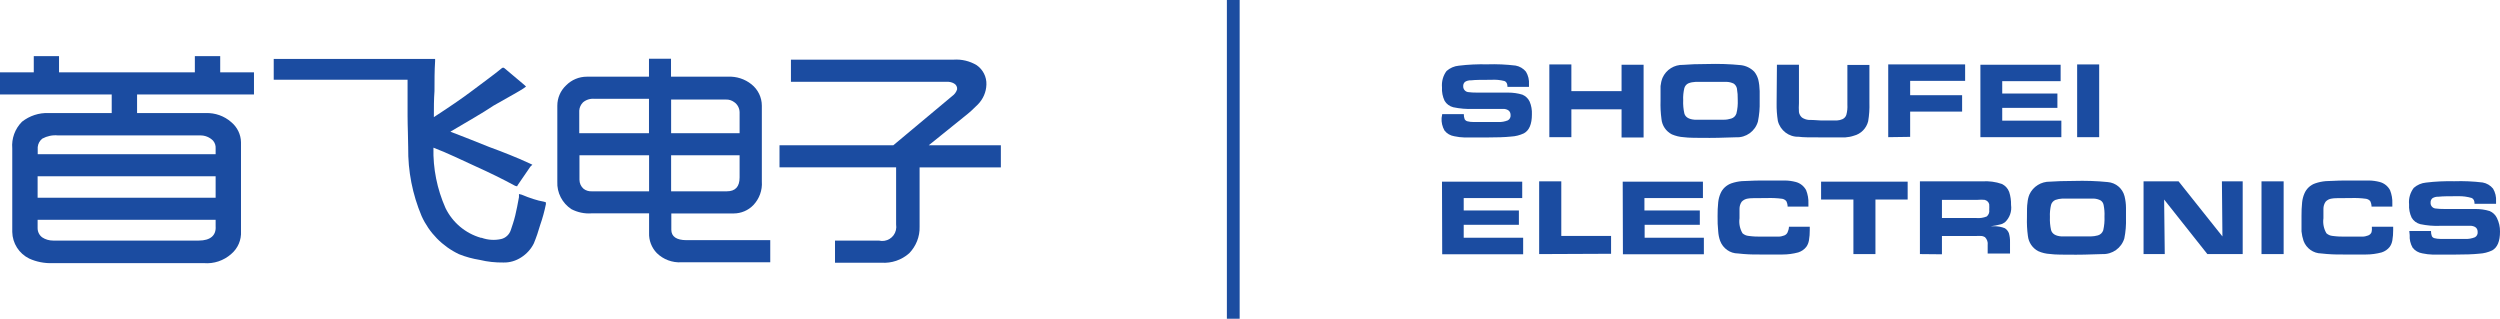
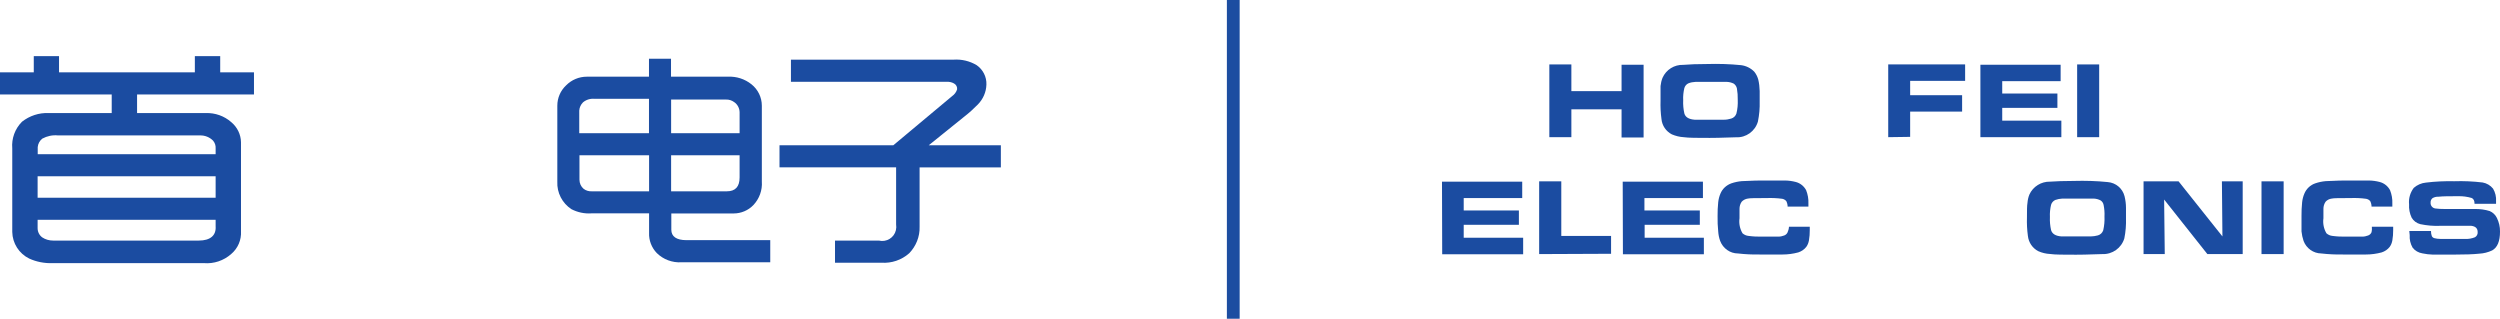
<svg xmlns="http://www.w3.org/2000/svg" id="Layer_1" viewBox="0 0 240.57 30.67">
  <defs>
    <style>.cls-1{fill:#1c4da1;}.cls-2{fill-rule:evenodd;}.cls-2,.cls-3{fill:#1b4ca1;}</style>
  </defs>
-   <path class="cls-3" d="M138.78,10.98h2.08c0,.17,.02,.33,.08,.49,.06,.1,.15,.17,.26,.2,.19,.05,.38,.07,.58,.07h2.38c.32,.02,.64-.04,.94-.16,.18-.1,.28-.3,.26-.5,0-.35-.21-.55-.61-.6h-2.99c-.64,.03-1.29-.03-1.92-.16-.35-.09-.65-.31-.83-.62-.19-.4-.28-.85-.25-1.29-.05-.56,.1-1.13,.44-1.58,.33-.29,.74-.47,1.18-.51,.91-.11,1.82-.15,2.73-.13,.91-.03,1.82,.01,2.73,.12,.39,.07,.75,.28,1,.59,.22,.37,.32,.79,.29,1.22v.24h-2.07c0-.3-.09-.48-.28-.56-.42-.11-.86-.15-1.3-.12-.85,0-1.5,0-1.93,.05-.2-.01-.41,.04-.58,.15-.12,.11-.18,.26-.17,.42-.01,.27,.18,.51,.45,.56,.29,.04,.57,.05,.86,.05h3c.47,0,.94,.06,1.39,.2,.3,.13,.55,.36,.69,.66,.17,.39,.24,.82,.22,1.24,0,.94-.26,1.54-.77,1.82-.39,.18-.8,.29-1.23,.31-.55,.06-1.38,.09-2.47,.09h-2c-.34-.01-.67-.05-1-.12-.37-.06-.71-.25-.94-.55-.21-.37-.31-.79-.28-1.21l.06-.37Z" />
  <path class="cls-3" d="M149.09,13.2V6.2h2.12v2.57h4.83v-2.54h2.12v7h-2.12v-2.71h-4.83v2.68h-2.12Z" />
  <path class="cls-3" d="M164.29,6.16c1.08-.03,2.17,0,3.25,.11,.48,.06,.93,.28,1.27,.63,.18,.22,.3,.47,.38,.74,.09,.37,.13,.74,.14,1.12v1c.02,.65-.04,1.3-.17,1.94-.27,.93-1.14,1.56-2.11,1.51-.53,0-1.38,.06-2.53,.06s-2.05,0-2.51-.07c-.39-.02-.77-.12-1.13-.27-.56-.29-.94-.84-1-1.47-.08-.59-.11-1.18-.09-1.77v-1.41c.03-.27,.09-.54,.19-.79,.35-.79,1.14-1.28,2-1.25,.59-.05,1.35-.08,2.31-.08Zm.28,1.72h-1.42c-.23,.01-.45,.05-.66,.13-.2,.08-.35,.26-.41,.47-.09,.38-.13,.78-.11,1.17-.02,.42,.02,.85,.11,1.26,.1,.37,.44,.57,1,.61h2.81c.24,0,.47-.04,.7-.11,.24-.07,.42-.25,.5-.48,.11-.43,.15-.88,.13-1.33,.01-.37-.02-.73-.08-1.09-.04-.19-.15-.35-.3-.46-.2-.1-.42-.16-.65-.17h-1.62Z" />
-   <path class="cls-3" d="M170.99,6.23h2.12v3.7c-.02,.29-.02,.57,0,.86,.03,.2,.14,.39,.29,.52,.19,.13,.42,.21,.65,.23,.15,0,.53,0,1.13,.05h1.61c.17-.01,.34-.05,.5-.12,.18-.08,.32-.23,.38-.42,.09-.33,.12-.66,.1-1v-3.8h2.12v3.63c.02,.6-.02,1.2-.12,1.79-.17,.68-.7,1.22-1.38,1.39-.26,.09-.54,.14-.82,.16h-2.24c-1.24,0-1.81,0-2.25-.06-.94,.03-1.77-.61-2-1.52-.09-.56-.13-1.13-.12-1.7l.03-3.71Z" />
  <path class="cls-3" d="M181.7,13.2V6.2h7.4v1.58h-5.29v1.38h5v1.58h-5v2.43l-2.11,.03Z" />
  <path class="cls-3" d="M190.57,6.23h7.72v1.58h-5.62v1.19h5.31v1.38h-5.31v1.23h5.69v1.59h-7.79V6.23Z" />
  <path class="cls-3" d="M199.88,13.2V6.2h2.12v7h-2.12Z" />
  <path class="cls-3" d="M138.76,17.48h7.72v1.58h-5.63v1.19h5.31v1.38h-5.31v1.25h5.72v1.59h-7.79l-.02-6.99Z" />
  <path class="cls-3" d="M148.11,24.45v-7h2.13v5.25h4.79v1.72l-6.92,.03Z" />
  <path class="cls-3" d="M156.15,17.48h7.72v1.58h-5.63v1.19h5.33v1.38h-5.31v1.25h5.7v1.59h-7.79l-.02-6.99Z" />
  <path class="cls-3" d="M172.15,21.82h2v.32c0,.34-.02,.67-.08,1-.04,.22-.12,.43-.25,.61-.2,.26-.47,.44-.78,.54-.49,.13-.99,.2-1.5,.2h-2.23c-.69,.01-1.38-.02-2.07-.1-.76,0-1.44-.49-1.71-1.2-.11-.3-.17-.61-.19-.92-.05-.49-.07-.99-.06-1.48,0-.44,.01-.89,.06-1.33,.03-.28,.1-.56,.21-.82,.19-.47,.58-.83,1.06-1,.32-.11,.66-.18,1-.21,.41,0,1-.06,1.85-.06h2.28c.36,0,.71,.05,1.06,.14,.43,.11,.79,.4,1,.79,.16,.41,.24,.84,.22,1.28v.3h-2c0-.18-.05-.37-.13-.53-.1-.11-.23-.19-.38-.22-.51-.07-1.02-.09-1.53-.07-1,0-1.61,0-1.8,.05-.22,.03-.43,.14-.58,.3-.14,.2-.21,.44-.21,.68v.91c-.07,.5,.03,1.01,.29,1.45,.16,.14,.36,.23,.57,.25,.44,.06,.89,.08,1.33,.07h1.54c.2,0,.39-.04,.57-.11,.14-.05,.26-.16,.32-.29,.08-.17,.13-.36,.14-.55Z" />
-   <path class="cls-3" d="M178.35,24.45v-5.25h-3.11v-1.72h8.33v1.72h-3.1v5.25h-2.12Z" />
-   <path class="cls-3" d="M184.75,24.45v-7h6c.64-.04,1.28,.04,1.88,.25,.33,.15,.58,.43,.71,.77,.13,.4,.19,.83,.18,1.25,.09,.62-.13,1.24-.59,1.67-.14,.1-.29,.18-.46,.21-.29,.08-.59,.13-.89,.17h.34c.34,0,.68,.06,1,.19,.18,.11,.31,.28,.39,.47,.08,.28,.12,.57,.11,.86v1.11h-2.15v-.82c.04-.28-.06-.56-.26-.76-.09-.05-.19-.09-.29-.11-.2-.01-.41-.01-.61,0h-3.24v1.76l-2.12-.02Zm2.12-3.47h3.31c.34,.03,.68-.02,1-.15,.18-.15,.28-.39,.24-.63,.01-.18,.01-.35,0-.53-.02-.11-.07-.2-.15-.28-.08-.08-.19-.14-.3-.16-.22-.02-.44-.02-.66,0h-3.44v1.75Z" />
  <path class="cls-3" d="M199.57,17.41c1.08-.03,2.17,0,3.25,.11,.78,.06,1.43,.61,1.62,1.36,.09,.37,.14,.74,.14,1.12v1c.02,.65-.03,1.3-.16,1.94-.28,.93-1.15,1.55-2.12,1.51-.53,0-1.37,.06-2.53,.06s-2.05,0-2.5-.07c-.39-.02-.77-.11-1.13-.27-.56-.29-.93-.84-1-1.47-.08-.59-.11-1.18-.09-1.77,0-.67,0-1.14,.05-1.41,.02-.27,.08-.54,.18-.79,.35-.78,1.14-1.27,2-1.25,.57-.04,1.29-.07,2.29-.07Zm.29,1.7h-1.42c-.23,.01-.45,.06-.66,.13-.2,.09-.35,.26-.41,.47-.09,.38-.13,.78-.11,1.17-.02,.42,.02,.85,.11,1.26,.11,.37,.44,.57,1,.61h2.81c.24,0,.47-.04,.7-.1,.24-.07,.43-.25,.51-.49,.1-.44,.14-.88,.12-1.33,.02-.37-.01-.73-.08-1.09-.03-.19-.14-.36-.3-.46-.2-.1-.42-.16-.64-.17-.3,.01-.84,0-1.66,0h.03Z" />
  <path class="cls-3" d="M206.27,24.45v-7h3.37l4.22,5.3-.05-5.3h2v7h-3.4l-4.16-5.25,.06,5.25h-2.04Z" />
  <path class="cls-3" d="M217.62,24.45v-7h2.13v7h-2.13Z" />
  <path class="cls-3" d="M228.24,21.82h2.05v.32c0,.34-.02,.67-.08,1-.04,.22-.12,.43-.25,.61-.2,.26-.47,.44-.78,.54-.49,.13-.99,.2-1.5,.2h-2.23c-.69,.01-1.39-.02-2.08-.1-.76-.01-1.43-.49-1.7-1.2-.1-.3-.17-.61-.2-.92v-1.48c0-.44,.01-.89,.06-1.33,.03-.28,.1-.56,.21-.82,.19-.47,.58-.84,1.06-1,.32-.11,.66-.18,1-.21,.41,0,1-.06,1.85-.06h2.28c.36,0,.71,.05,1.06,.14,.43,.11,.79,.4,1,.79,.16,.41,.24,.84,.22,1.28v.3h-2c0-.18-.05-.37-.13-.53-.1-.12-.24-.19-.39-.22-.5-.07-1.01-.09-1.52-.07-1,0-1.61,0-1.8,.05-.22,.03-.43,.13-.58,.3-.14,.2-.21,.44-.21,.68v.91c-.07,.5,.03,1.01,.29,1.45,.16,.14,.36,.23,.57,.25,.44,.06,.89,.08,1.33,.07h1.54c.2,0,.39-.04,.57-.11,.14-.05,.26-.16,.32-.29,.05-.18,.06-.37,.04-.55Z" />
  <path class="cls-3" d="M231.84,22.23h2.09c0,.17,.02,.33,.08,.49,.05,.1,.14,.17,.25,.2,.19,.05,.38,.07,.58,.07h2.38c.32,.02,.64-.04,.94-.16,.18-.1,.28-.3,.26-.5,0-.35-.2-.55-.61-.6h-2.99c-.64,.03-1.29-.03-1.92-.16-.35-.09-.65-.31-.83-.62-.19-.4-.28-.85-.25-1.29-.06-.56,.11-1.13,.45-1.58,.33-.29,.74-.47,1.18-.51,.9-.11,1.81-.15,2.72-.13,.91-.03,1.82,.01,2.73,.12,.39,.07,.75,.28,1,.59,.22,.37,.32,.79,.29,1.22v.24h-2.07c0-.3-.09-.48-.28-.56-.41-.12-.84-.18-1.27-.17-.85,0-1.49,0-1.93,.05-.2-.01-.41,.04-.58,.15-.12,.11-.18,.26-.17,.42-.02,.28,.18,.52,.45,.56,.29,.04,.57,.05,.86,.05h3c.47,0,.93,.06,1.38,.2,.3,.13,.55,.36,.69,.66,.2,.41,.31,.86,.3,1.31,0,.94-.25,1.54-.76,1.82-.39,.18-.81,.29-1.24,.31-.55,.06-1.38,.09-2.47,.09h-2c-.34-.01-.67-.05-1-.12-.37-.06-.71-.25-.94-.55-.21-.37-.31-.79-.28-1.21l-.04-.39Z" />
  <path class="cls-3" d="M62.45,7.38v-1.73h2.12v1.73h5.48c.82-.04,1.62,.22,2.26,.73,.63,.5,1,1.26,1,2.06v7.3c.06,.84-.24,1.66-.82,2.27-.49,.51-1.18,.8-1.89,.8h-6v1.57c0,.64,.48,1,1.46,1h8.06v2.13h-8.55c-.88,.05-1.74-.27-2.37-.89-.5-.52-.77-1.22-.74-1.94v-1.88h-5.53c-.67,.05-1.34-.09-1.94-.4-.89-.58-1.41-1.59-1.36-2.65v-7.31c0-.74,.3-1.44,.84-1.95,.53-.54,1.25-.84,2-.84h5.98Zm-6.7,5.44h6.7v-3.31h-5.24c-.4-.04-.8,.08-1.11,.34-.21,.21-.34,.49-.36,.79v2.18Zm6.71,5.59v-3.47h-6.7v2.35c0,.34,.14,.66,.4,.88,.23,.18,.53,.26,.82,.24h5.48Zm2.12-5.59h6.59v-2c0-.4-.2-.78-.53-1-.22-.16-.49-.25-.77-.24h-5.29v3.24Zm0,5.59h5.36c.82,0,1.23-.44,1.23-1.33v-2.14h-6.59v3.47Z" />
  <path class="cls-3" d="M75.01,16.11v-2.13h10.95l5.66-4.73c.23-.16,.4-.39,.48-.65,.03-.23-.09-.46-.3-.57-.21-.12-.45-.17-.69-.16h-15v-2.13h15.66c.77-.05,1.54,.13,2.21,.53,.61,.42,.97,1.13,.94,1.87-.02,.72-.32,1.4-.82,1.91-.4,.41-.83,.8-1.28,1.15l-3.45,2.78h6.94v2.13h-7.82v5.71c.03,.95-.34,1.87-1,2.55-.73,.65-1.7,.98-2.68,.91h-4.46v-2.13h4.22c.73,.18,1.47-.27,1.64-1,.04-.18,.05-.37,.02-.56v-5.49h-11.22Z" />
  <path class="cls-2" d="M0,9.09v-2.13H3.25v-1.56h2.43v1.56h13.07v-1.56h2.44v1.56h3.25v2.13H13.19v1.79h6.62c.89-.03,1.77,.28,2.44,.87,.58,.48,.93,1.19,.94,1.94v8.56c.05,.84-.3,1.65-.94,2.19-.72,.64-1.67,.96-2.63,.88H5.06c-.77,.03-1.55-.12-2.25-.44-.98-.48-1.61-1.47-1.63-2.56V14.28c-.08-.95,.26-1.89,.94-2.57,.73-.57,1.63-.87,2.56-.83h6.07v-1.79H0Zm20.75,12.06H3.62v.81c0,.35,.16,.67,.44,.88,.31,.21,.68,.31,1.06,.31h14c1.13,0,1.69-.5,1.63-1.37v-.63ZM3.62,19.03H20.75v-2.07H3.62v2.07Zm0-4.19H20.75v-.56c.02-.27-.07-.54-.25-.75-.33-.33-.78-.51-1.25-.5H5.57c-.52-.05-1.04,.06-1.5,.31-.25,.2-.41,.49-.44,.81v.69Z" />
-   <path class="cls-2" d="M49.94,18.67l.25,.06c.38,.16,.77,.31,1.16,.43,.33,.11,.66,.19,1,.25l.18,.06v.18c-.14,.68-.32,1.35-.55,2-.17,.6-.37,1.19-.61,1.77h0c-.27,.55-.7,1.02-1.22,1.35-.51,.33-1.11,.51-1.72,.49-.76,.01-1.52-.07-2.26-.25-.68-.11-1.36-.29-2-.55h0c-1.6-.76-2.87-2.06-3.6-3.67-.88-2.09-1.32-4.33-1.29-6.6h0c0-.92-.06-2-.06-3.06v-3.46h-12.88v-2h15.53v.21c-.06,.92-.06,1.9-.06,2.88-.06,.79-.06,1.65-.06,2.51,1.41-.92,2.69-1.78,3.73-2.57s2.08-1.53,2.81-2.14l.12-.06,.13,.06,1.89,1.59,.19,.18-.25,.18c-.37,.25-1.16,.68-2.87,1.65-1.1,.74-2.51,1.53-4.16,2.51,1.28,.49,2.57,1,3.73,1.47,1.34,.49,2.63,1,3.91,1.59l.25,.12-.19,.18-1.22,1.78-.06,.12-.19-.05c-1.23-.67-2.51-1.29-3.86-1.9s-2.56-1.22-4-1.77c-.05,2,.35,3.98,1.16,5.81,.68,1.39,1.91,2.43,3.4,2.86h.07c.61,.22,1.26,.26,1.89,.12,.43-.1,.78-.43,.92-.85,.12-.37,.3-.86,.43-1.41s.24-1.1,.36-1.77v-.3Z" />
  <rect class="cls-1" x="118.06" width="1.23" height="30.67" />
</svg>